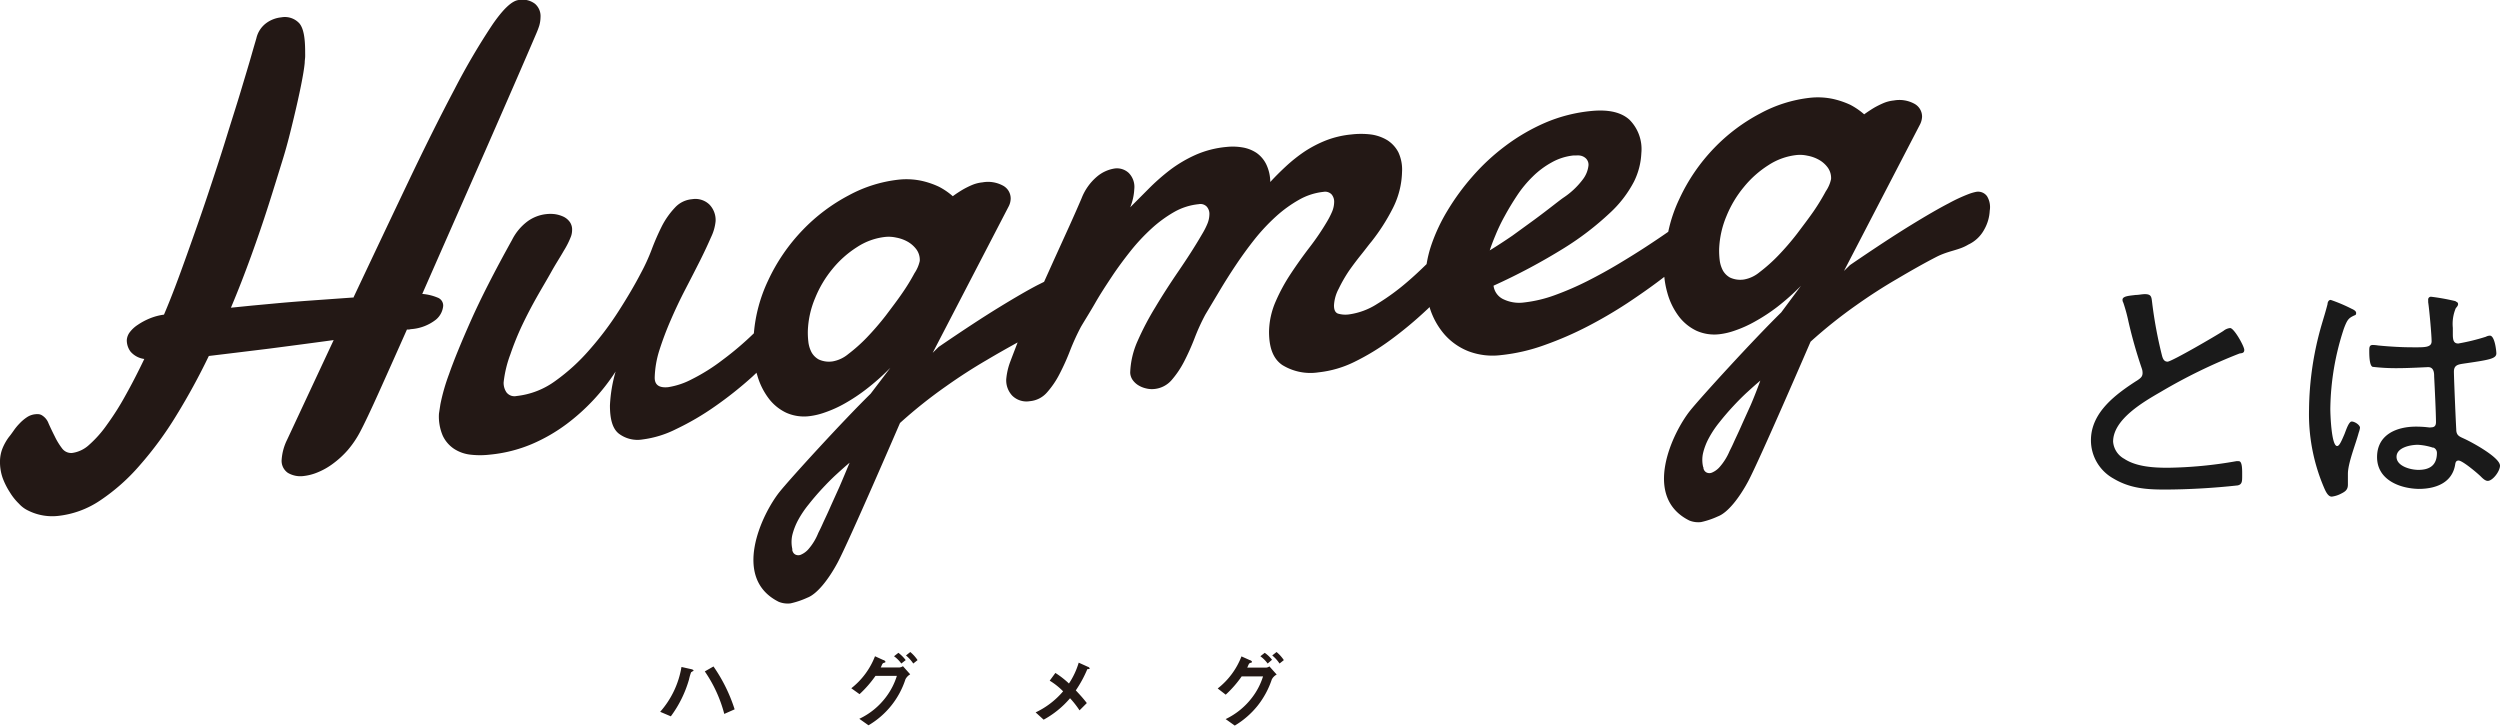
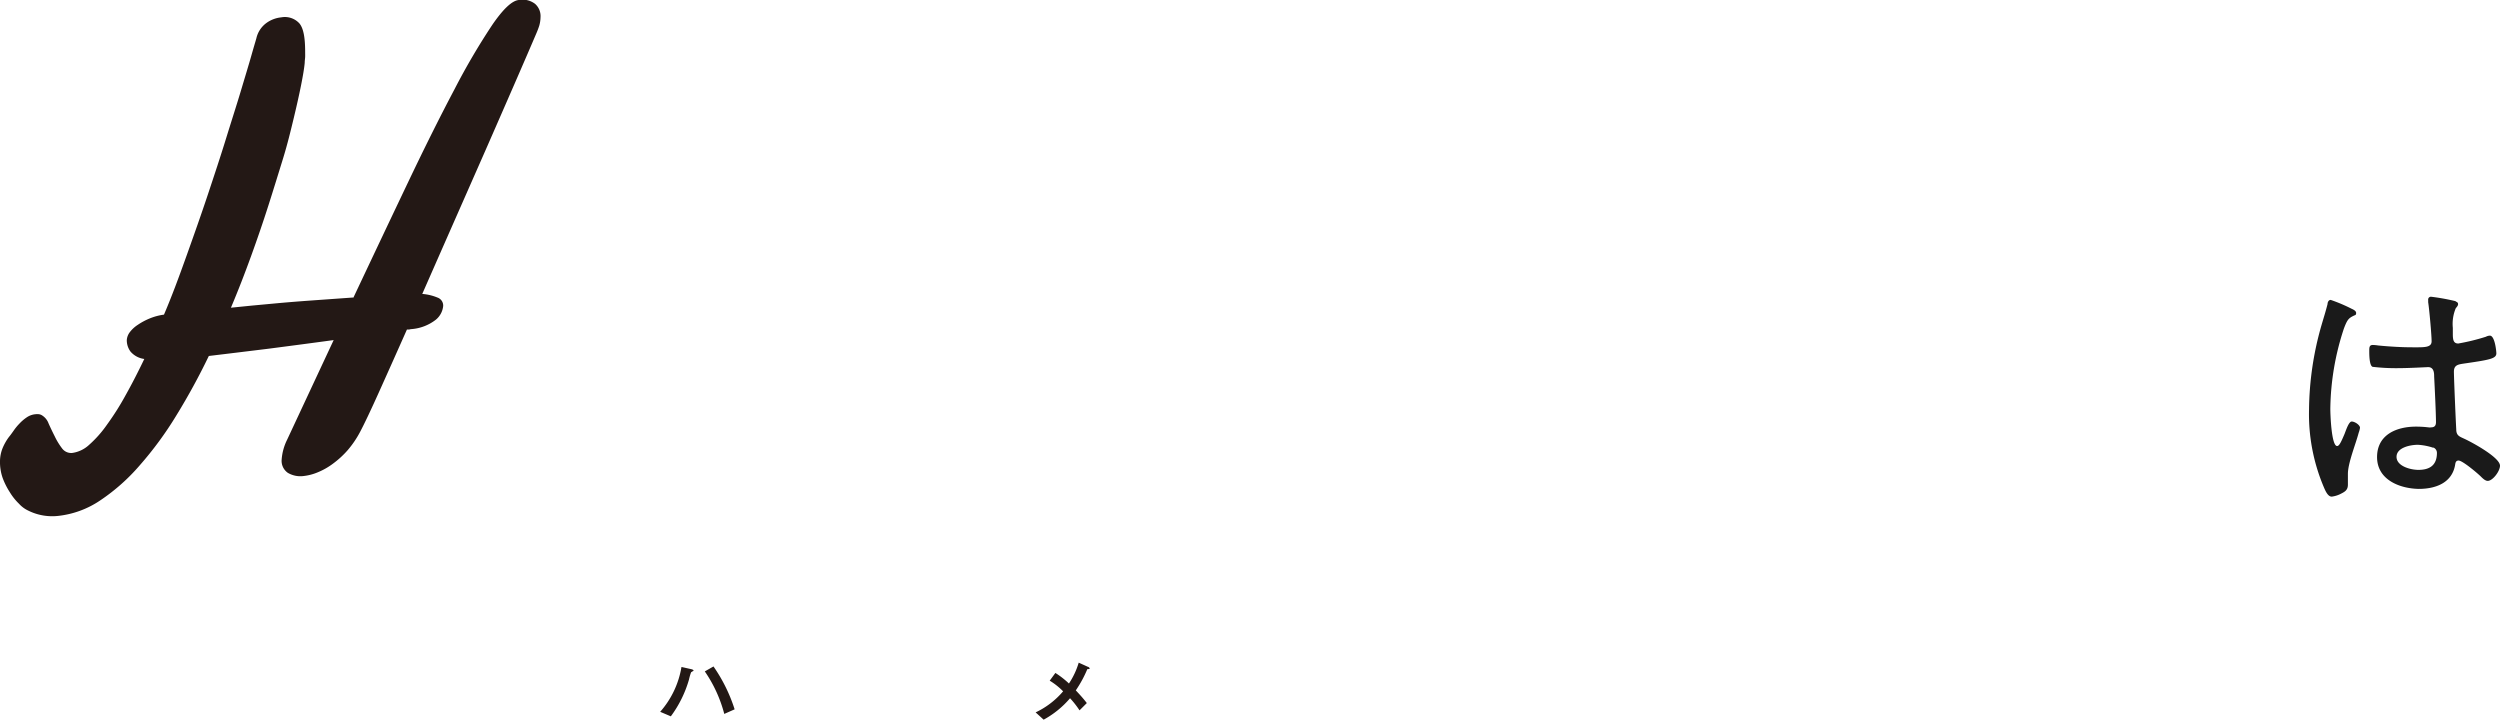
<svg xmlns="http://www.w3.org/2000/svg" viewBox="0 0 342.86 99.51">
  <defs>
    <style>.cls-1{fill:#1a1a1a;}.cls-2{fill:#231815;}</style>
  </defs>
  <g id="レイヤー_2" data-name="レイヤー 2">
    <g id="text">
-       <path class="cls-1" d="M292.91,40.45c.43,0,.83-.11,1.25-.11.93,0,.9.43,1,1.22a59.07,59.07,0,0,0,1.32,7.11c.11.43.25.93.79.93S304,46,304.93,45.38a1.74,1.74,0,0,1,.92-.39c.54,0,1.94,2.5,1.94,3s-.43.43-.68.5a74.34,74.34,0,0,0-10.77,5.25c-2.35,1.36-6.54,3.76-6.54,6.83a2.94,2.94,0,0,0,1.54,2.36c1.64,1.08,4,1.22,5.93,1.22a57.58,57.58,0,0,0,9.41-.9,1.42,1.42,0,0,1,.36,0c.5,0,.46,1.25.46,2s0,1.18-.61,1.32a95.86,95.86,0,0,1-9.9.57c-2.58,0-4.83-.14-7.12-1.5a6,6,0,0,1-3.11-5.26c0-3.89,3.51-6.39,6.47-8.29.36-.25.61-.46.61-.93a1.74,1.74,0,0,0-.1-.61,64.24,64.24,0,0,1-1.83-6.43,22.44,22.44,0,0,0-.71-2.61.76.76,0,0,1-.11-.4C291.09,40.59,292.09,40.56,292.91,40.45Z" />
      <path class="cls-1" d="M322.52,42.35c.22.1.61.28.61.57s-.11.28-.29.36c-.75.35-.93.57-1.39,1.78a36.23,36.23,0,0,0-1.86,11c0,.71.14,5.11.93,5.11.29,0,.54-.53,1-1.61.18-.42.58-1.75,1-1.75s1.14.47,1.14.86a3.38,3.38,0,0,1-.18.68C323.06,60.94,322,63.51,322,65c0,.5,0,1,0,1.47,0,.78-.46,1-1.11,1.32a3.74,3.74,0,0,1-1.11.32c-.5,0-.82-.71-1-1.11a25.6,25.6,0,0,1-2.11-10.83,43.05,43.05,0,0,1,1.68-11.47c.29-1,.61-2,.86-3,0-.25.15-.57.43-.57A21.83,21.83,0,0,1,322.52,42.35Zm14.27-1c.17.07.32.14.32.36s-.18.39-.32.57a5.57,5.57,0,0,0-.4,2.68v.82c0,.79.07,1.33.75,1.33a28.19,28.19,0,0,0,3.79-.93,1.25,1.25,0,0,1,.54-.15c.68,0,.89,2.11.89,2.43,0,.75-1,.9-4.64,1.43-.65.11-1.18.22-1.18,1.08s.25,6.75.32,7.9c0,.89.46,1,1.14,1.32,1,.46,4.86,2.54,4.86,3.68,0,.75-1,2.08-1.68,2.08-.35,0-.71-.36-.93-.58-.46-.46-2.53-2.21-3.07-2.21-.36,0-.43.28-.47.57-.42,2.5-2.68,3.32-5,3.32C329.1,67,326,65.8,326,62.69s2.72-4.18,5.33-4.18a14,14,0,0,1,1.71.1,1.11,1.11,0,0,0,.36,0c.5,0,.68-.25.68-.72,0-1.21-.18-4.93-.25-6.25,0-.4,0-1.29-.82-1.29-.18,0-2.61.14-4,.14a27.33,27.33,0,0,1-3.61-.18c-.47-.14-.47-1.71-.47-2.18s0-.82.5-.82a5.85,5.85,0,0,1,.72.07c1.54.15,3.18.25,4.72.25s2.61.07,2.61-.82-.32-4.4-.47-5.36v-.32a.38.38,0,0,1,.43-.43A29,29,0,0,1,336.79,41.31Zm-3.08,20.06A8.09,8.09,0,0,0,331.6,61c-1,0-2.93.36-2.93,1.65s1.93,1.79,3,1.79c1.57,0,2.54-.65,2.54-2.33A.79.79,0,0,0,333.71,61.37Z" />
      <path class="cls-2" d="M95,92.06l-.22.14a7.3,7.3,0,0,0-.29,1A15.77,15.77,0,0,1,92,98.24l-1.46-.62a12.33,12.33,0,0,0,2.92-6.15l1.38.31s.28.07.27.18S95.07,92,95,92.06Zm4.33,5.85a18.53,18.53,0,0,0-2.67-5.83l1.19-.68a21.92,21.92,0,0,1,2.9,5.88Z" />
-       <path class="cls-2" d="M124.18,93.15a11.38,11.38,0,0,1-5.07,6.32l-1.26-.89a9.81,9.81,0,0,0,3.67-3A9.47,9.47,0,0,0,123,92.69h-2.93a15.43,15.43,0,0,1-2.19,2.51l-1.13-.81A10.26,10.26,0,0,0,120,90l1.14.52c.09,0,.29.13.29.24s-.06.09-.26.16-.26.44-.39.62h2.56a.94.94,0,0,0,.49-.18l1,1.12A1.7,1.7,0,0,0,124.18,93.15ZM123.61,91a4.48,4.48,0,0,0-1-1l.6-.47a5.19,5.19,0,0,1,1,1Zm1.64,0a5.47,5.47,0,0,0-1-1.11l.59-.47a5.29,5.29,0,0,1,1,1.11Z" />
      <path class="cls-2" d="M149.12,91.77a16.21,16.21,0,0,1-1.58,2.91c.51.55.94,1,1.51,1.74l-1,1a12.28,12.28,0,0,0-1.3-1.66,12.82,12.82,0,0,1-3.62,2.94l-1.1-1a11.22,11.22,0,0,0,3.77-2.89,9.43,9.43,0,0,0-1.84-1.46l.78-1.06a12.2,12.2,0,0,1,1.86,1.45,10.62,10.62,0,0,0,1.34-2.86l1.26.57c.06,0,.24.12.24.23S149.23,91.75,149.12,91.77Z" />
-       <path class="cls-2" d="M174.42,93.18a11.83,11.83,0,0,1-1.95,3.61,11.67,11.67,0,0,1-3.13,2.72l-1.25-.89a9.94,9.94,0,0,0,3.66-3,9.32,9.32,0,0,0,1.47-2.86h-2.93a15,15,0,0,1-2.19,2.51L167,94.42a10.24,10.24,0,0,0,3.26-4.4l1.14.51c.09,0,.3.14.3.24s-.07.09-.27.16-.26.45-.39.63h2.56a.86.86,0,0,0,.49-.17l1,1.12A1.59,1.59,0,0,0,174.42,93.18ZM173.85,91a4.52,4.52,0,0,0-1-1l.6-.47a4.65,4.65,0,0,1,1,.95Zm1.63,0a5,5,0,0,0-1-1.11l.59-.47a5.06,5.06,0,0,1,1,1.11Z" />
      <path class="cls-2" d="M60,40.81a6.82,6.82,0,0,0-2.09-.5q2.11-4.8,4.37-9.93t4.36-9.9q2.1-4.79,3.89-8.9t3-6.94a12,12,0,0,0,.43-1.13,4.48,4.48,0,0,0,.17-1.15A2.23,2.23,0,0,0,73.37.52,2.83,2.83,0,0,0,71.15,0c-.93.09-2.14,1.23-3.63,3.4a92.23,92.23,0,0,0-5.17,8.81q-2.93,5.53-6.44,12.9T48.47,40.81a.11.11,0,0,1-.08,0,.14.14,0,0,0-.09,0l-5.73.41q-2.51.18-4.47.36l-3.55.33-2.88.29c1-2.36,1.91-4.72,2.77-7.09s1.65-4.68,2.36-6.9,1.37-4.37,2-6.41,1.08-3.92,1.49-5.62.74-3.19,1-4.49.43-2.32.5-3.07c0-.29.05-.56.06-.8s0-.48,0-.71c0-1.92-.22-3.21-.78-3.89a2.7,2.7,0,0,0-2.5-.84,4.18,4.18,0,0,0-2.07.8,3.58,3.58,0,0,0-1.34,2.07c-.09.32-.33,1.11-.69,2.38s-.85,2.87-1.43,4.81S31.75,16.57,31,19s-1.6,5-2.51,7.73S26.61,32.2,25.61,35s-2,5.53-3.12,8.15a7.88,7.88,0,0,0-2,.54,9,9,0,0,0-1.61.87,4.28,4.28,0,0,0-1.08,1,2,2,0,0,0-.41,1.07,2.59,2.59,0,0,0,.52,1.6,3,3,0,0,0,1.88,1q-1.29,2.7-2.58,5a36.84,36.84,0,0,1-2.53,4A15.58,15.58,0,0,1,12.23,61,4.27,4.27,0,0,1,9.9,62.12a1.55,1.55,0,0,1-1.39-.63,9.39,9.39,0,0,1-1-1.64c-.31-.61-.59-1.2-.85-1.78A2.18,2.18,0,0,0,5.82,57a1.1,1.1,0,0,0-.46-.19,2.18,2.18,0,0,0-.51,0,2.51,2.51,0,0,0-1.17.42,5.75,5.75,0,0,0-1,.85,7.35,7.35,0,0,0-.82,1c-.24.34-.44.62-.62.83A7.09,7.09,0,0,0,.34,61.5,4.94,4.94,0,0,0,0,63.19a6.74,6.74,0,0,0,.35,2.32,9.89,9.89,0,0,0,1,2,7.78,7.78,0,0,0,1.25,1.57A4,4,0,0,0,3.82,70,7.38,7.38,0,0,0,8,70.75a12.75,12.75,0,0,0,5.77-2.14,26.93,26.93,0,0,0,5.4-4.8,48.35,48.35,0,0,0,5-6.81,90.74,90.74,0,0,0,4.47-8.18q4-.48,8.22-1c2.85-.37,5.81-.76,8.9-1.18L39.37,60.32A7.26,7.26,0,0,0,38.63,63a2,2,0,0,0,.85,1.85,3.4,3.4,0,0,0,2.19.43,7,7,0,0,0,1.94-.52,9.38,9.38,0,0,0,2.08-1.19,12.52,12.52,0,0,0,2-1.84,13.58,13.58,0,0,0,1.69-2.49q.88-1.66,2.56-5.39t3.87-8.66l.32,0a1.68,1.68,0,0,1,.36-.06,6.21,6.21,0,0,0,3.29-1.29,2.77,2.77,0,0,0,1-1.88A1.16,1.16,0,0,0,60,40.81Z" />
-       <path class="cls-2" d="M272.51,26.91a1.51,1.51,0,0,0-1.49-.6,6.58,6.58,0,0,0-1,.29,22.27,22.27,0,0,0-2.76,1.28q-1.94,1-5.2,3t-8.34,5.47l-.83.81,10.38-20a2.62,2.62,0,0,0,.33-1.15,2,2,0,0,0-1-1.75,4.29,4.29,0,0,0-2.87-.48,4.92,4.92,0,0,0-1.45.37,12.69,12.69,0,0,0-1.33.67c-.45.28-.88.56-1.29.86a9.6,9.6,0,0,0-1.91-1.31,11.79,11.79,0,0,0-2.36-.8,10,10,0,0,0-3.25-.15,18.58,18.58,0,0,0-6.72,2.13,24.75,24.75,0,0,0-6.34,4.76,25.42,25.42,0,0,0-4.78,7,19.86,19.86,0,0,0-1.51,4.48l-.16.11c-.76.53-1.71,1.17-2.84,1.91s-2.4,1.53-3.8,2.37-2.84,1.63-4.32,2.38a40.76,40.76,0,0,1-4.44,1.92,18.09,18.09,0,0,1-4.2,1A5,5,0,0,1,206.1,41a2.37,2.37,0,0,1-1.27-1.82A84.05,84.05,0,0,0,214.54,34a39.77,39.77,0,0,0,6.23-4.78,15.68,15.68,0,0,0,3.33-4.33,9.71,9.71,0,0,0,1-3.88,5.7,5.7,0,0,0-1.63-4.59q-1.69-1.54-5.22-1.2a21.2,21.2,0,0,0-6.33,1.61A26.81,26.81,0,0,0,206.47,20a29.15,29.15,0,0,0-4.53,4.2,32.32,32.32,0,0,0-3.43,4.69,24.27,24.27,0,0,0-2.19,4.65,16.14,16.14,0,0,0-.67,2.68c-.85.83-1.73,1.66-2.67,2.46a31.12,31.12,0,0,1-4.11,3A9.54,9.54,0,0,1,185,43.12a3.6,3.6,0,0,1-1.5-.11c-.38-.14-.56-.52-.55-1.15a5.4,5.4,0,0,1,.65-2.27A19.81,19.81,0,0,1,185,37.15c.56-.8,1.13-1.55,1.71-2.27s1-1.3,1.39-1.76A27.22,27.22,0,0,0,191,28.59a11.56,11.56,0,0,0,1.28-5,5.6,5.6,0,0,0-.5-2.7,4.32,4.32,0,0,0-1.53-1.67,5.9,5.9,0,0,0-2.25-.78,11.27,11.27,0,0,0-2.67,0,13,13,0,0,0-3.49.82,16.36,16.36,0,0,0-2.94,1.53,21.42,21.42,0,0,0-2.52,2c-.78.72-1.5,1.44-2.17,2.17a5.67,5.67,0,0,0-.56-2.44,4.13,4.13,0,0,0-1.31-1.54,4.91,4.91,0,0,0-1.87-.75,7.89,7.89,0,0,0-2.24-.08,13.52,13.52,0,0,0-4.31,1.11,18.07,18.07,0,0,0-3.5,2.08,29.07,29.07,0,0,0-2.92,2.58L155,28.43a7.5,7.5,0,0,0,.56-2.5,2.71,2.71,0,0,0-.77-2.22,2.38,2.38,0,0,0-1.87-.61,4.92,4.92,0,0,0-2.51,1.15,7.4,7.4,0,0,0-2.08,2.95c-.45,1.05-1,2.31-1.67,3.79l-2.15,4.73-1.32,2.93-.92.46q-1.92,1-5.19,3t-8.35,5.47l-.82.81,10.38-20a2.47,2.47,0,0,0,.32-1.15,2,2,0,0,0-1-1.75,4.3,4.3,0,0,0-2.87-.48,4.92,4.92,0,0,0-1.45.37,11.78,11.78,0,0,0-1.33.67c-.46.28-.89.56-1.29.86a9.39,9.39,0,0,0-1.92-1.31,11.47,11.47,0,0,0-2.35-.8,10,10,0,0,0-3.26-.15,18.58,18.58,0,0,0-6.72,2.13,24.7,24.7,0,0,0-6.33,4.76,25.42,25.42,0,0,0-4.78,7,20.81,20.81,0,0,0-1.92,7.17,42.82,42.82,0,0,1-4.33,3.68A26.08,26.08,0,0,1,94.9,52a10.36,10.36,0,0,1-3.28,1.1c-1.25.12-1.86-.33-1.83-1.37A13.55,13.55,0,0,1,90.44,48,43.31,43.31,0,0,1,92,43.87q.92-2.13,2-4.21t2-3.9c.61-1.22,1.11-2.3,1.52-3.24a6.44,6.44,0,0,0,.62-2.18,3.06,3.06,0,0,0-.84-2.28,2.78,2.78,0,0,0-2.39-.74,3.57,3.57,0,0,0-2.36,1.17A11,11,0,0,0,90.78,31a33.66,33.66,0,0,0-1.41,3.23,26.45,26.45,0,0,1-1.5,3.27q-1.2,2.31-3,5.12a42.86,42.86,0,0,1-4,5.32,26.81,26.81,0,0,1-4.72,4.31,11,11,0,0,1-5.3,2.06,1.38,1.38,0,0,1-1.39-.5,2.32,2.32,0,0,1-.39-1.38A15.84,15.84,0,0,1,70,48.58a38.94,38.94,0,0,1,1.62-4c.63-1.32,1.3-2.6,2-3.84s1.4-2.4,2-3.48,1.21-2,1.7-2.87a11.37,11.37,0,0,0,1-2,2.63,2.63,0,0,0,.14-.83,1.79,1.79,0,0,0-.31-1.11,2.3,2.3,0,0,0-.87-.73,4.24,4.24,0,0,0-1.18-.35,5.09,5.09,0,0,0-1.23,0,5.32,5.32,0,0,0-2.54,1,7.21,7.21,0,0,0-2.11,2.54q-3.63,6.54-5.64,11.06t-3,7.35a26.87,26.87,0,0,0-1.18,4.11c-.13.85-.2,1.29-.2,1.32a6.69,6.69,0,0,0,.52,3,4.42,4.42,0,0,0,1.53,1.79,5.15,5.15,0,0,0,2.24.81,11.47,11.47,0,0,0,2.69,0,19.49,19.49,0,0,0,5.76-1.45,23.23,23.23,0,0,0,4.8-2.77,28,28,0,0,0,6.69-7.18,19.79,19.79,0,0,0-.78,4.66c0,1.87.35,3.14,1.18,3.83a4.24,4.24,0,0,0,3.28.83,14.19,14.19,0,0,0,4.61-1.42A36.65,36.65,0,0,0,98,55.77a52,52,0,0,0,5.2-4.13l.56-.53c0,.1.05.2.08.3a9.58,9.58,0,0,0,1.55,3.19,6.49,6.49,0,0,0,2.43,2,6,6,0,0,0,3.13.48,9.72,9.72,0,0,0,2.19-.52,16.18,16.18,0,0,0,2.72-1.23,24.54,24.54,0,0,0,3-2,32,32,0,0,0,3.25-2.89L119.4,54c-3.78,3.7-11,11.61-12.47,13.44-2.41,3-6.67,11.85-.12,15.1h0a3.29,3.29,0,0,0,1.6.21,11.4,11.4,0,0,0,2.31-.78c1.36-.51,2.93-2.54,4.14-4.79,1.56-2.91,8.57-19.17,8.57-19.17A65.46,65.46,0,0,1,129.71,53q2.82-2,5.61-3.62c1.46-.87,2.87-1.66,4.24-2.42-.38,1-.71,1.84-1,2.62A9,9,0,0,0,138,52a3.07,3.07,0,0,0,.83,2.27,2.78,2.78,0,0,0,2.4.75,3.52,3.52,0,0,0,2.36-1.2,12.1,12.1,0,0,0,1.73-2.55,31.31,31.31,0,0,0,1.45-3.23,31.3,31.3,0,0,1,1.48-3.23c.59-1,1.23-2,1.94-3.24s1.46-2.38,2.26-3.59,1.67-2.38,2.58-3.53a26.92,26.92,0,0,1,2.89-3.1A17.43,17.43,0,0,1,161,29.09,8.48,8.48,0,0,1,164.41,28a1.19,1.19,0,0,1,1.09.34,1.51,1.51,0,0,1,.36,1.1,3.54,3.54,0,0,1-.29,1.29,10.12,10.12,0,0,1-.71,1.38c-1,1.73-2.11,3.43-3.25,5.1s-2.2,3.31-3.16,4.92A38.68,38.68,0,0,0,156,46.8a11.52,11.52,0,0,0-1,4.3,1.89,1.89,0,0,0,.33,1,2.66,2.66,0,0,0,.79.74,3.48,3.48,0,0,0,1.07.43,3.24,3.24,0,0,0,1.1.08,3.58,3.58,0,0,0,2.36-1.19,12.78,12.78,0,0,0,1.73-2.55,32.3,32.3,0,0,0,1.45-3.23,28.52,28.52,0,0,1,1.48-3.24l1.93-3.23c.71-1.19,1.46-2.38,2.27-3.59s1.67-2.39,2.58-3.54A26.81,26.81,0,0,1,175,29.68a17.43,17.43,0,0,1,3.15-2.28,8.61,8.61,0,0,1,3.37-1.09,1.23,1.23,0,0,1,1.09.34,1.55,1.55,0,0,1,.36,1.11,3.54,3.54,0,0,1-.29,1.29,11.39,11.39,0,0,1-.71,1.38,34.21,34.21,0,0,1-2.37,3.49q-1.35,1.76-2.58,3.62a24.6,24.6,0,0,0-2.08,3.83,10.78,10.78,0,0,0-.9,4.12c0,2.17.55,3.7,1.82,4.57a7.36,7.36,0,0,0,5,1,14.61,14.61,0,0,0,4.89-1.43,32,32,0,0,0,4.94-3,52.73,52.73,0,0,0,4.92-4.09c.16-.14.31-.29.46-.44a.64.64,0,0,0,0,.07,10.17,10.17,0,0,0,2,3.66,8.52,8.52,0,0,0,3.29,2.33,9.33,9.33,0,0,0,4.5.54,25.16,25.16,0,0,0,6-1.39,46.8,46.8,0,0,0,5.93-2.58,61.48,61.48,0,0,0,5.41-3.17q2.56-1.7,4.5-3.17l.55-.42a12.6,12.6,0,0,0,.42,2.2,9.58,9.58,0,0,0,1.55,3.19,6.6,6.6,0,0,0,2.44,2,6,6,0,0,0,3.12.48,9.72,9.72,0,0,0,2.19-.52,16.18,16.18,0,0,0,2.72-1.23,24.54,24.54,0,0,0,3.05-2,32,32,0,0,0,3.25-2.89l-2.71,3.65c-3.78,3.7-11,11.61-12.47,13.44-2.41,3-6.67,11.85-.12,15.1h0a3.29,3.29,0,0,0,1.6.21,11.19,11.19,0,0,0,2.31-.78c1.36-.51,2.93-2.54,4.14-4.79,1.56-2.91,8.57-19.17,8.57-19.17a65.46,65.46,0,0,1,6.26-5q2.82-2,5.62-3.62c1.86-1.1,3.65-2.12,5.36-3s3.09-.9,4.38-1.69a4.76,4.76,0,0,0,2.19-2.06,5.77,5.77,0,0,0,.76-2.6A2.88,2.88,0,0,0,272.51,26.91ZM115.11,66.8c-.48,1.07-.91,2-1.32,2.93s-.73,1.57-1,2.18-.48,1-.58,1.21a7.69,7.69,0,0,1-1.29,2.14,2.88,2.88,0,0,1-1.1.82.88.88,0,0,1-.68,0,.73.73,0,0,1-.4-.39,1,1,0,0,1-.08-.2c0-.06,0-.13,0-.21a4.36,4.36,0,0,1,0-1.9,8.83,8.83,0,0,1,.8-2.06,13.76,13.76,0,0,1,1.45-2.15c.59-.75,1.21-1.47,1.85-2.16s1.33-1.39,2-2,1.27-1.15,1.76-1.55C116.06,64.56,115.6,65.67,115.11,66.8Zm10.31-29.34a27.79,27.79,0,0,1-1.66,2.71c-.68,1-1.45,2-2.29,3.12a38.34,38.34,0,0,1-2.59,3,22,22,0,0,1-2.55,2.27,4.57,4.57,0,0,1-2.12,1,3.36,3.36,0,0,1-1.92-.26,2.52,2.52,0,0,1-1-1,4.09,4.09,0,0,1-.43-1.44,10.77,10.77,0,0,1-.07-1.47,12.66,12.66,0,0,1,1-4.51,15.2,15.2,0,0,1,2.38-4,14.08,14.08,0,0,1,3.38-3,8.77,8.77,0,0,1,3.88-1.39,4.69,4.69,0,0,1,1.46.09,5.09,5.09,0,0,1,1.56.55,3.88,3.88,0,0,1,1.22,1.06,2.45,2.45,0,0,1,.47,1.6A4.84,4.84,0,0,1,125.42,37.46Zm78.89-3.12c.18-.56.44-1.26.79-2.09a24.13,24.13,0,0,1,1.27-2.64c.5-.92,1.06-1.85,1.69-2.8a15.77,15.77,0,0,1,2.14-2.59,11.69,11.69,0,0,1,2.61-1.95,7.68,7.68,0,0,1,3-.95l.38,0a1.6,1.6,0,0,1,.38,0,1.52,1.52,0,0,1,.9.38,1.21,1.21,0,0,1,.38,1,3.8,3.8,0,0,1-.77,1.9,10.68,10.68,0,0,1-2.68,2.52c-.29.2-.78.58-1.49,1.13s-1.53,1.18-2.48,1.88l-3,2.18Q205.81,33.42,204.31,34.34Zm35.78,21.23c-.48,1.07-.91,2-1.32,2.93s-.73,1.57-1,2.18-.48,1-.58,1.21A8,8,0,0,1,235.88,64a2.9,2.9,0,0,1-1.11.82.89.89,0,0,1-.68,0,.76.76,0,0,1-.4-.39.6.6,0,0,1-.07-.2c0-.06,0-.13-.05-.21a4.22,4.22,0,0,1,0-1.9,8.41,8.41,0,0,1,.8-2.06,13.68,13.68,0,0,1,1.44-2.15c.59-.75,1.21-1.47,1.85-2.16s1.33-1.39,2-2,1.27-1.15,1.76-1.55C241,53.33,240.58,54.44,240.09,55.57ZM250.4,26.23a29.59,29.59,0,0,1-1.65,2.71c-.69,1-1.46,2-2.3,3.12a36.31,36.31,0,0,1-2.59,3,22,22,0,0,1-2.55,2.27,4.57,4.57,0,0,1-2.12,1,3.36,3.36,0,0,1-1.92-.26,2.52,2.52,0,0,1-1-1,4.09,4.09,0,0,1-.43-1.44,10.77,10.77,0,0,1-.07-1.47,12.88,12.88,0,0,1,1-4.51,15.23,15.23,0,0,1,2.39-4,14,14,0,0,1,3.37-3,8.77,8.77,0,0,1,3.88-1.39,4.68,4.68,0,0,1,1.46.09,5.09,5.09,0,0,1,1.56.55,3.78,3.78,0,0,1,1.22,1.06,2.45,2.45,0,0,1,.47,1.6A4.65,4.65,0,0,1,250.4,26.23Z" />
    </g>
  </g>
</svg>